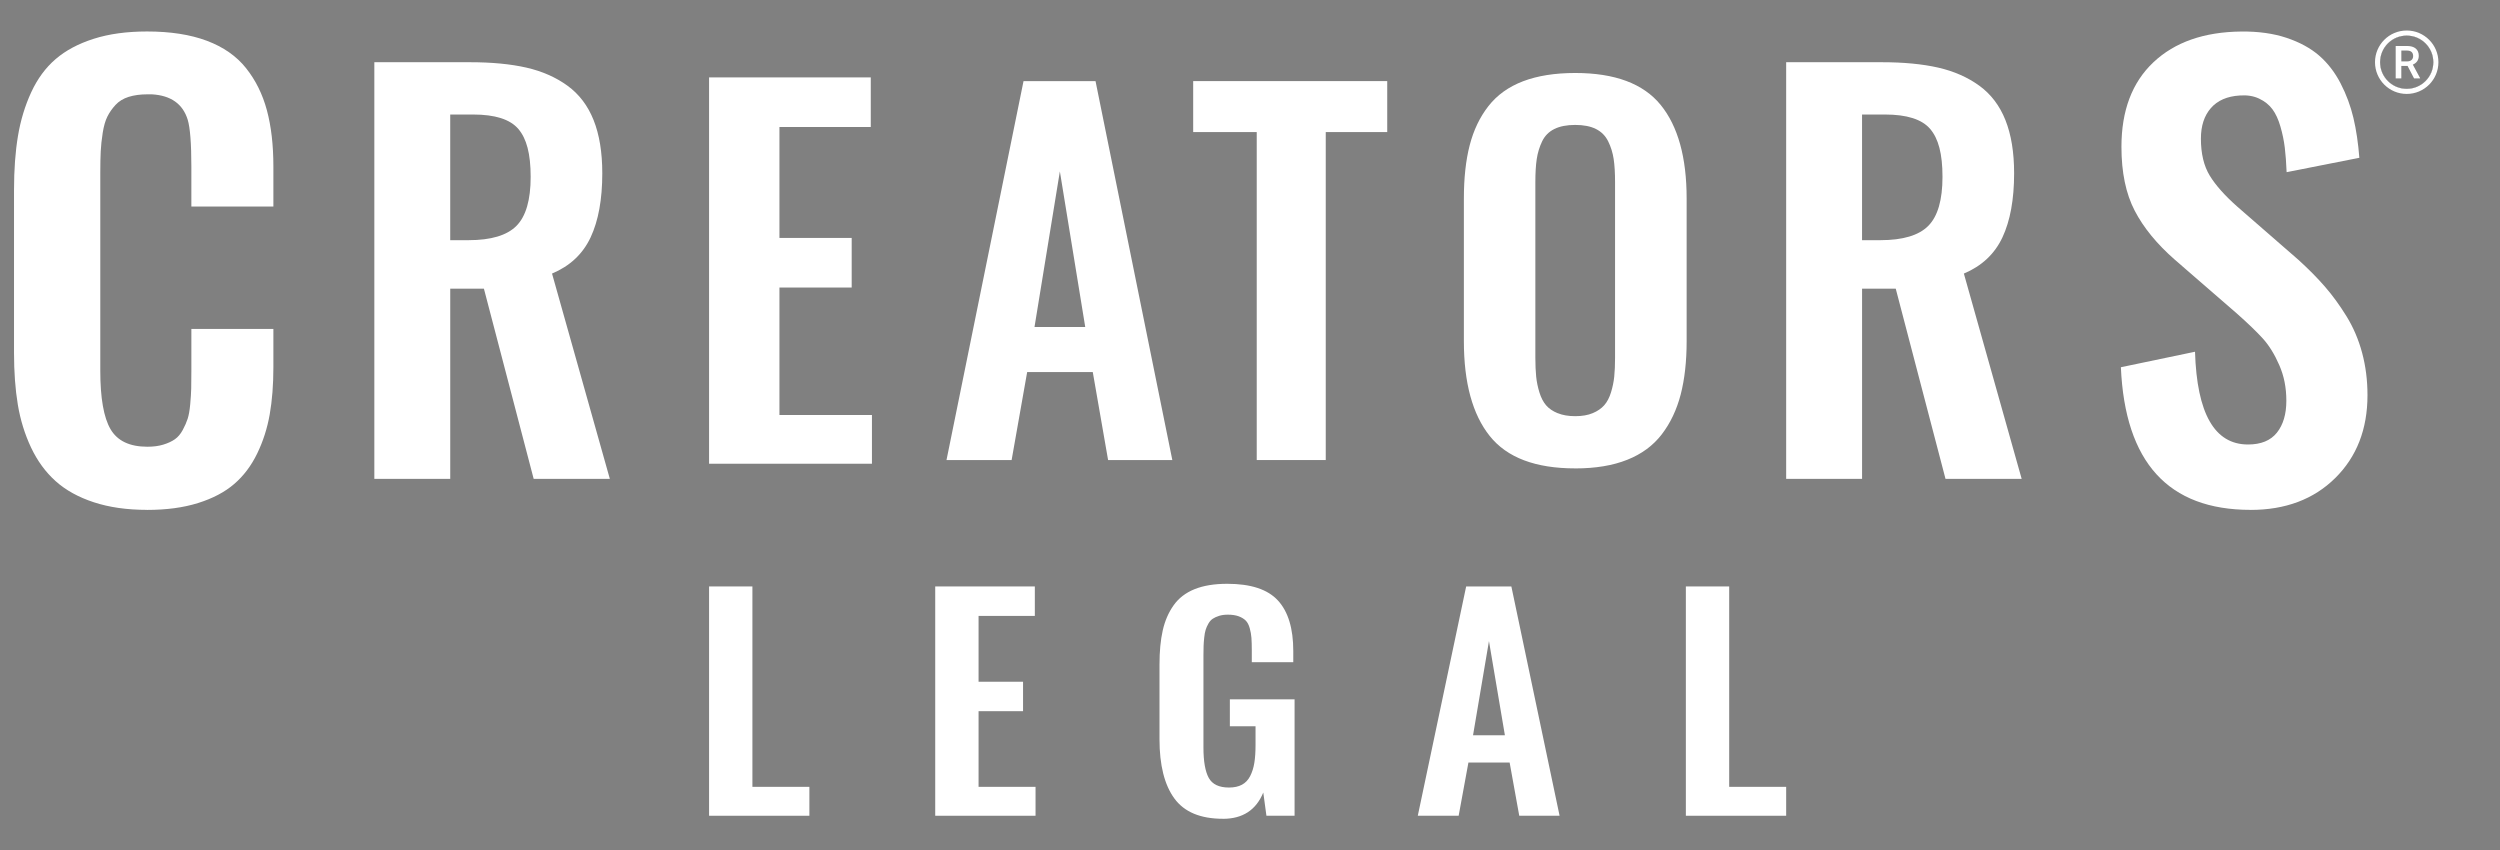
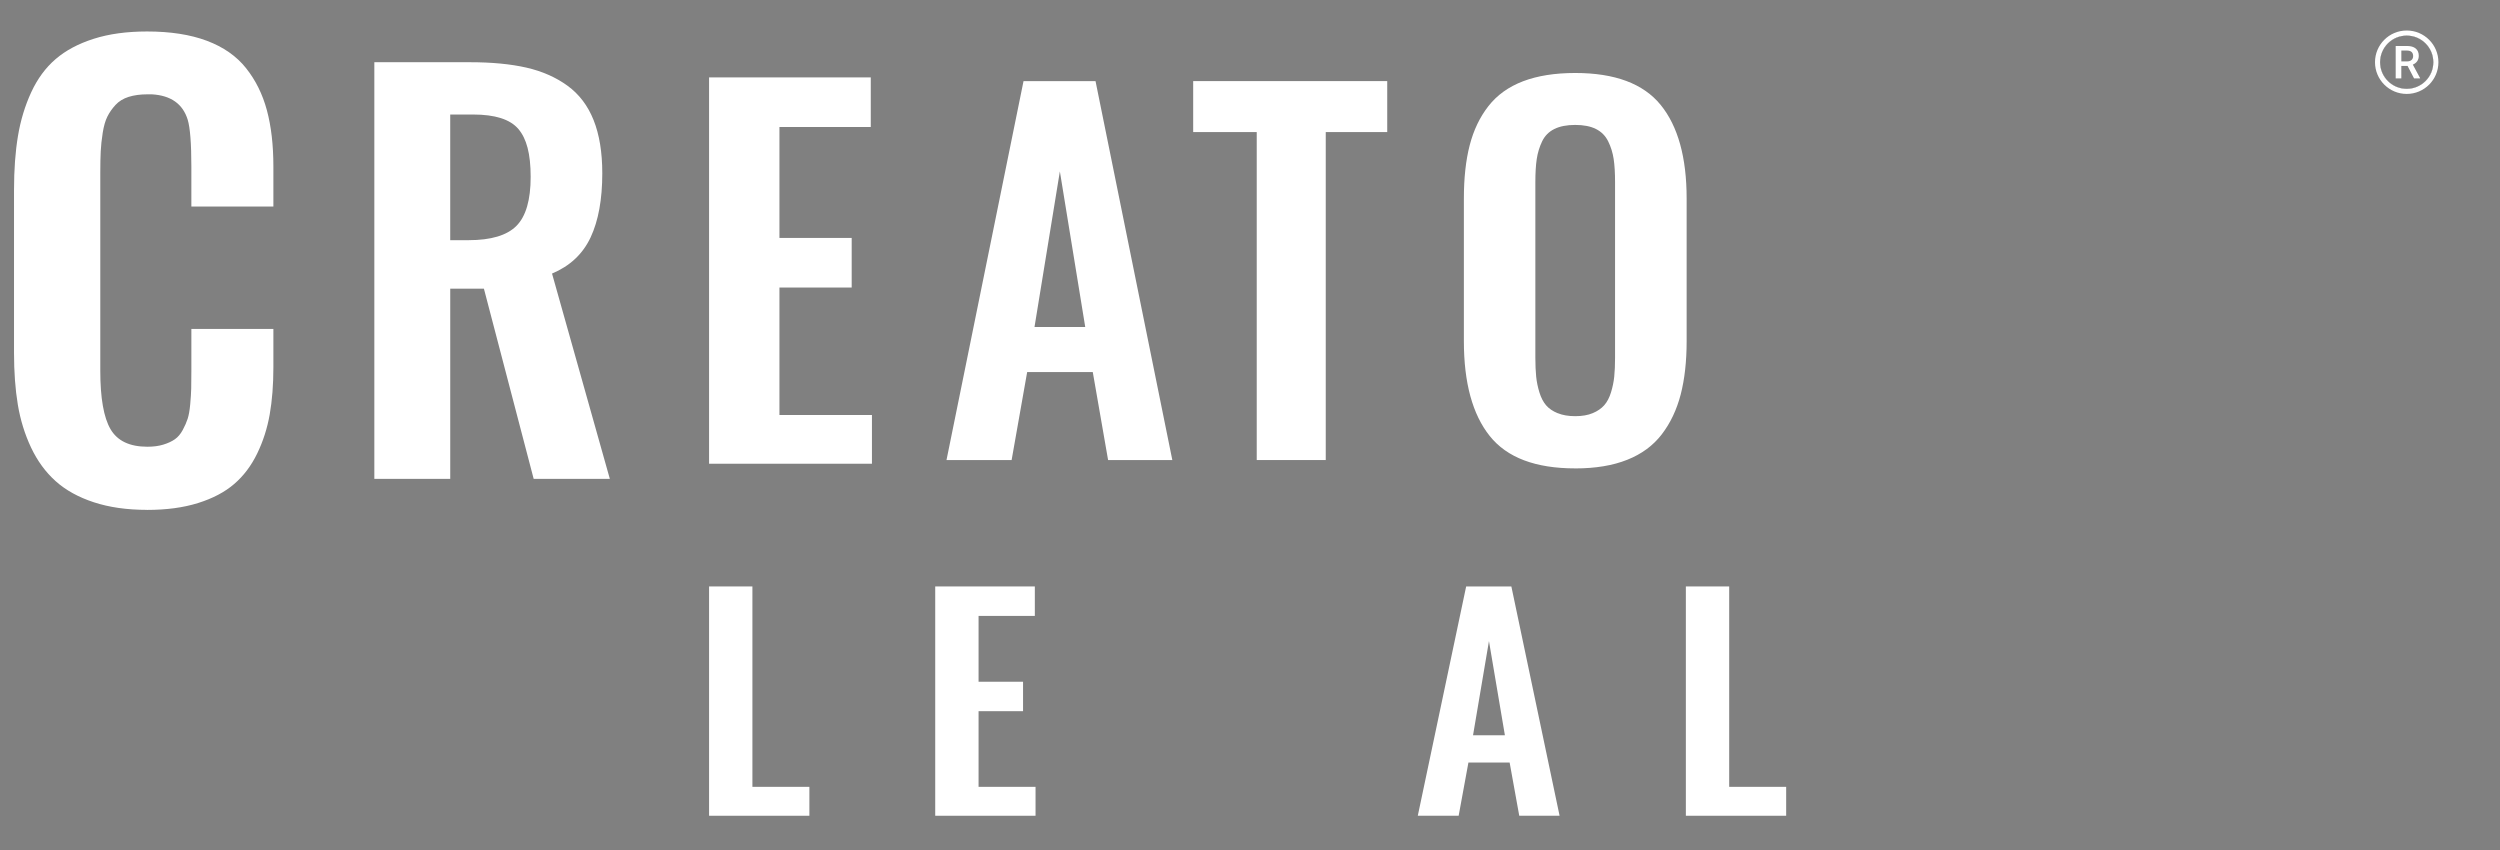
<svg xmlns="http://www.w3.org/2000/svg" id="Layer_1" data-name="Layer 1" viewBox="0 0 982.41 334.12">
  <rect x="0" y="0" width="982.41" height="334.12" fill="#808080" stroke="none" />
  <defs>
    <style>      .cls-1, .cls-2 {        fill: none;      }      .cls-3 {        clip-path: url(#clippath);      }      .cls-4 {        fill: #fff;      }      .cls-2 {        stroke: #fff;        stroke-miterlimit: 10;        stroke-width: 2px;      }    </style>
    <clipPath id="clippath">
      <rect class="cls-1" x="933.66" y="12.37" width="24.16" height="24.16" />
    </clipPath>
  </defs>
  <g>
    <path class="cls-4" d="M278.64,320.56v-90.11h17.03v78.75h22.39v11.36h-39.42Z" />
    <path class="cls-4" d="M367.51,320.56v-90.11h39.14v11.58h-22.11v25.87h17.48v11.57h-17.48v29.73h22.39v11.36h-39.42Z" />
-     <path class="cls-4" d="M480.57,321.75c-8.84,0-15.2-2.66-19.09-7.99s-5.84-13.08-5.84-23.26v-29.35c0-5.18,.42-9.64,1.27-13.4,.85-3.75,2.26-7.04,4.26-9.86,1.99-2.83,4.74-4.94,8.23-6.36,3.5-1.41,7.78-2.12,12.86-2.12,9.25,0,15.89,2.18,19.91,6.55,4.03,4.37,6.04,10.99,6.04,19.87v4.4h-16.3v-4.67c0-1.99-.05-3.62-.14-4.89-.09-1.27-.32-2.54-.68-3.83-.36-1.29-.87-2.27-1.55-2.96s-1.6-1.25-2.76-1.69c-1.17-.43-2.59-.65-4.29-.65-1.28,0-2.42,.15-3.41,.46-1,.31-1.83,.69-2.51,1.14s-1.25,1.1-1.72,1.93-.83,1.64-1.07,2.42c-.25,.78-.43,1.78-.56,3.01s-.22,2.32-.25,3.26c-.04,.94-.06,2.15-.06,3.64v36.36c0,5.43,.7,9.41,2.09,11.93s4.04,3.78,7.95,3.78c2.03,0,3.73-.37,5.1-1.11s2.44-1.87,3.21-3.37,1.32-3.22,1.64-5.16,.48-4.28,.48-7.04v-7.39h-10.09v-10.6h25.43v45.76h-11.06l-1.24-9.13c-2.82,6.88-8.1,10.33-15.85,10.33h0Z" />
    <path class="cls-4" d="M557.14,320.56l19.01-90.11h17.76l18.95,90.11h-15.85l-3.78-20.92h-16.19l-3.84,20.92h-16.06Zm21.71-31.63h12.52l-6.26-37.01-6.26,37.01Z" />
    <path class="cls-4" d="M662.48,320.56v-90.11h17.03v78.75h22.39v11.36h-39.42Z" />
  </g>
  <g>
    <path class="cls-4" d="M57.8,200.36c-7.9,0-14.88-1-20.94-2.99-6.06-1.99-11.06-4.76-15.01-8.31-3.95-3.54-7.16-7.94-9.64-13.18-2.47-5.24-4.21-10.87-5.21-16.89s-1.49-12.79-1.49-20.33V74.63c0-7.97,.52-15.05,1.55-21.21,1.03-6.16,2.77-11.89,5.21-17.17s5.63-9.62,9.58-13.02c3.95-3.4,8.93-6.06,14.96-7.98,6.02-1.92,13.01-2.88,20.99-2.88,9.16,0,16.99,1.22,23.48,3.65,6.5,2.44,11.63,6.02,15.4,10.75,3.77,4.73,6.5,10.25,8.2,16.56s2.55,13.68,2.55,22.1v15.73h-32.23v-15.62c0-9.16-.48-15.32-1.44-18.5-1.92-6.21-6.61-9.53-14.07-9.97h-1.77c-2.81,0-5.26,.34-7.37,1-2.11,.67-3.82,1.72-5.15,3.16s-2.4,2.97-3.21,4.6-1.42,3.75-1.83,6.37-.67,5.04-.78,7.26-.17,5.02-.17,8.42v77.76c0,10.79,1.35,18.47,4.04,23.04,2.69,4.58,7.51,6.87,14.46,6.87,2.36,0,4.45-.27,6.26-.83,1.81-.55,3.32-1.25,4.54-2.1,1.22-.85,2.25-2.07,3.1-3.65,.85-1.59,1.5-3.06,1.94-4.43s.78-3.27,1-5.7,.35-4.5,.39-6.2,.06-4.02,.06-6.98v-16.39h32.23v15.06c0,6.87-.48,13.04-1.44,18.5s-2.6,10.6-4.93,15.4c-2.33,4.8-5.34,8.79-9.03,11.96-3.69,3.18-8.42,5.67-14.18,7.48-5.76,1.81-12.45,2.71-20.05,2.71v-.02Z" />
    <path class="cls-4" d="M147.1,188.2V24.45h37.53c8.62,0,16.03,.71,22.22,2.12,6.19,1.42,11.57,3.79,16.15,7.11,4.57,3.32,8,7.83,10.27,13.53s3.41,12.66,3.41,20.89c0,10.27-1.53,18.66-4.59,25.18-3.06,6.52-8.11,11.26-15.16,14.22l22.72,80.69h-29.93l-19.56-74.76h-13.23v74.76h-29.83Zm29.83-93.82h7.21c8.82,0,15.09-1.88,18.81-5.63,3.72-3.75,5.58-10.17,5.58-19.26s-1.61-15.03-4.84-18.81c-3.23-3.79-9.15-5.68-17.78-5.68h-8.99v49.38h.01Z" />
    <path class="cls-4" d="M278.64,182.23V30.42h63.54v19.5h-35.89v43.58h28.39v19.5h-28.39v50.08h36.35v19.14h-64Z" />
    <path class="cls-4" d="M371.94,180.78l30.27-148.91h28.29l30.18,148.91h-25.24l-6.02-34.58h-25.78l-6.11,34.58h-25.59Zm34.58-52.27h19.94l-9.97-61.16-9.97,61.16Z" />
    <path class="cls-4" d="M493.85,180.78V51.9h-24.97V31.87h76.25v20.03h-24.16V180.78h-27.12Z" />
    <path class="cls-4" d="M619.01,184.06c-15.63,0-26.83-4.24-33.6-12.73-6.77-8.48-10.16-20.91-10.16-37.26v-56.04c0-8.06,.76-15.05,2.29-20.97,1.53-5.92,3.98-11.05,7.37-15.38,3.39-4.33,7.92-7.58,13.6-9.75,5.68-2.16,12.51-3.25,20.51-3.25,15.56,0,26.75,4.18,33.56,12.54,6.8,8.36,10.21,20.63,10.21,36.81v56.04c0,7.93-.78,14.91-2.33,20.92-1.56,6.01-4.03,11.23-7.42,15.66-3.39,4.43-7.92,7.77-13.6,10.03s-12.48,3.39-20.42,3.39h-.01Zm-6.91-21.71c1.92,.8,4.23,1.19,6.91,1.19s4.98-.39,6.87-1.19c1.89-.79,3.4-1.83,4.53-3.11s2.01-2.96,2.65-5.04c.64-2.07,1.07-4.15,1.28-6.23s.32-4.55,.32-7.42V71.62c0-3.66-.18-6.72-.55-9.16s-1.08-4.75-2.15-6.91c-1.07-2.17-2.67-3.79-4.81-4.86s-4.85-1.6-8.15-1.6-6.03,.53-8.19,1.6c-2.17,1.07-3.77,2.69-4.81,4.86-1.04,2.16-1.74,4.47-2.11,6.91s-.55,5.49-.55,9.16v68.94c0,2.87,.11,5.34,.32,7.42,.21,2.07,.64,4.15,1.28,6.23,.64,2.07,1.51,3.75,2.61,5.04,1.1,1.28,2.61,2.32,4.53,3.11h.02Z" />
-     <path class="cls-4" d="M701.9,188.2V24.45h37.53c8.62,0,16.03,.71,22.22,2.12,6.19,1.42,11.57,3.79,16.15,7.11,4.57,3.32,8,7.83,10.27,13.53s3.41,12.66,3.41,20.89c0,10.27-1.53,18.66-4.59,25.18-3.06,6.52-8.12,11.26-15.16,14.22l22.72,80.69h-29.93l-19.56-74.76h-13.23v74.76h-29.83Zm29.83-93.82h7.21c8.82,0,15.09-1.88,18.81-5.63,3.72-3.75,5.58-10.17,5.58-19.26s-1.61-15.03-4.84-18.81c-3.23-3.79-9.15-5.68-17.78-5.68h-8.99v49.38h.01Z" />
-     <path class="cls-4" d="M884.39,200.36c-32.34,0-49.33-18.68-50.96-56.05l29.13-6.09c.74,24.3,7.68,36.45,20.83,36.45,5.09,0,8.88-1.55,11.35-4.65,2.47-3.1,3.71-7.27,3.71-12.52s-.92-9.77-2.77-14.01c-1.85-4.25-3.99-7.71-6.42-10.41-2.44-2.69-5.91-6.04-10.41-10.02l-24.15-20.94c-7.09-6.2-12.37-12.64-15.84-19.33-3.47-6.68-5.21-15.05-5.21-25.09,0-14.25,4.19-25.33,12.57-33.23,8.38-7.9,19.88-11.93,34.51-12.08,6.72-.07,12.66,.76,17.83,2.49,5.17,1.74,9.43,4.06,12.79,6.98,3.36,2.92,6.16,6.56,8.42,10.91,2.25,4.36,3.93,8.88,5.04,13.57s1.88,9.92,2.33,15.67l-28.58,5.65c-.15-3.69-.39-6.91-.72-9.64-.33-2.73-.9-5.5-1.72-8.31-.81-2.81-1.87-5.08-3.16-6.81-1.29-1.73-3.03-3.12-5.21-4.15s-4.71-1.44-7.59-1.22c-4.95,.3-8.73,1.94-11.35,4.93s-3.93,7-3.93,12.02c0,5.91,1.16,10.76,3.49,14.57,2.33,3.8,5.96,7.88,10.91,12.24l23.93,20.83c3.99,3.62,7.46,7.13,10.41,10.53,2.95,3.39,5.78,7.27,8.47,11.63,2.69,4.36,4.74,9.16,6.15,14.4,1.4,5.25,2.1,10.78,2.1,16.61,0,13.37-4.23,24.22-12.68,32.57-8.46,8.35-19.55,12.52-33.29,12.52l.02-.02Z" />
  </g>
  <g class="cls-3">
    <path d="M945.74,13.86c-5.84,0-10.59,4.75-10.59,10.59s4.75,10.59,10.59,10.59,10.59-4.75,10.59-10.59-4.75-10.59-10.59-10.59Zm0,22.67c-6.66,0-12.08-5.42-12.08-12.08s5.42-12.08,12.08-12.08,12.08,5.42,12.08,12.08-5.42,12.08-12.08,12.08" />
  </g>
  <path class="cls-4" d="M943.63,24.13h2.27c.75,0,1.33-.19,1.75-.56,.42-.38,.63-.89,.63-1.54s-.19-1.21-.58-1.58c-.39-.37-.97-.57-1.73-.58h-2.33v4.26Zm2.46,1.78h-2.46v4.89h-2.21v-12.73h4.47c1.47,0,2.6,.33,3.4,.99,.8,.66,1.2,1.61,1.2,2.86,0,.85-.21,1.56-.62,2.14s-.98,1.02-1.72,1.33l2.86,5.3v.11h-2.37l-2.55-4.89" />
  <circle class="cls-2" cx="945.75" cy="24.45" r="11.46" />
</svg>